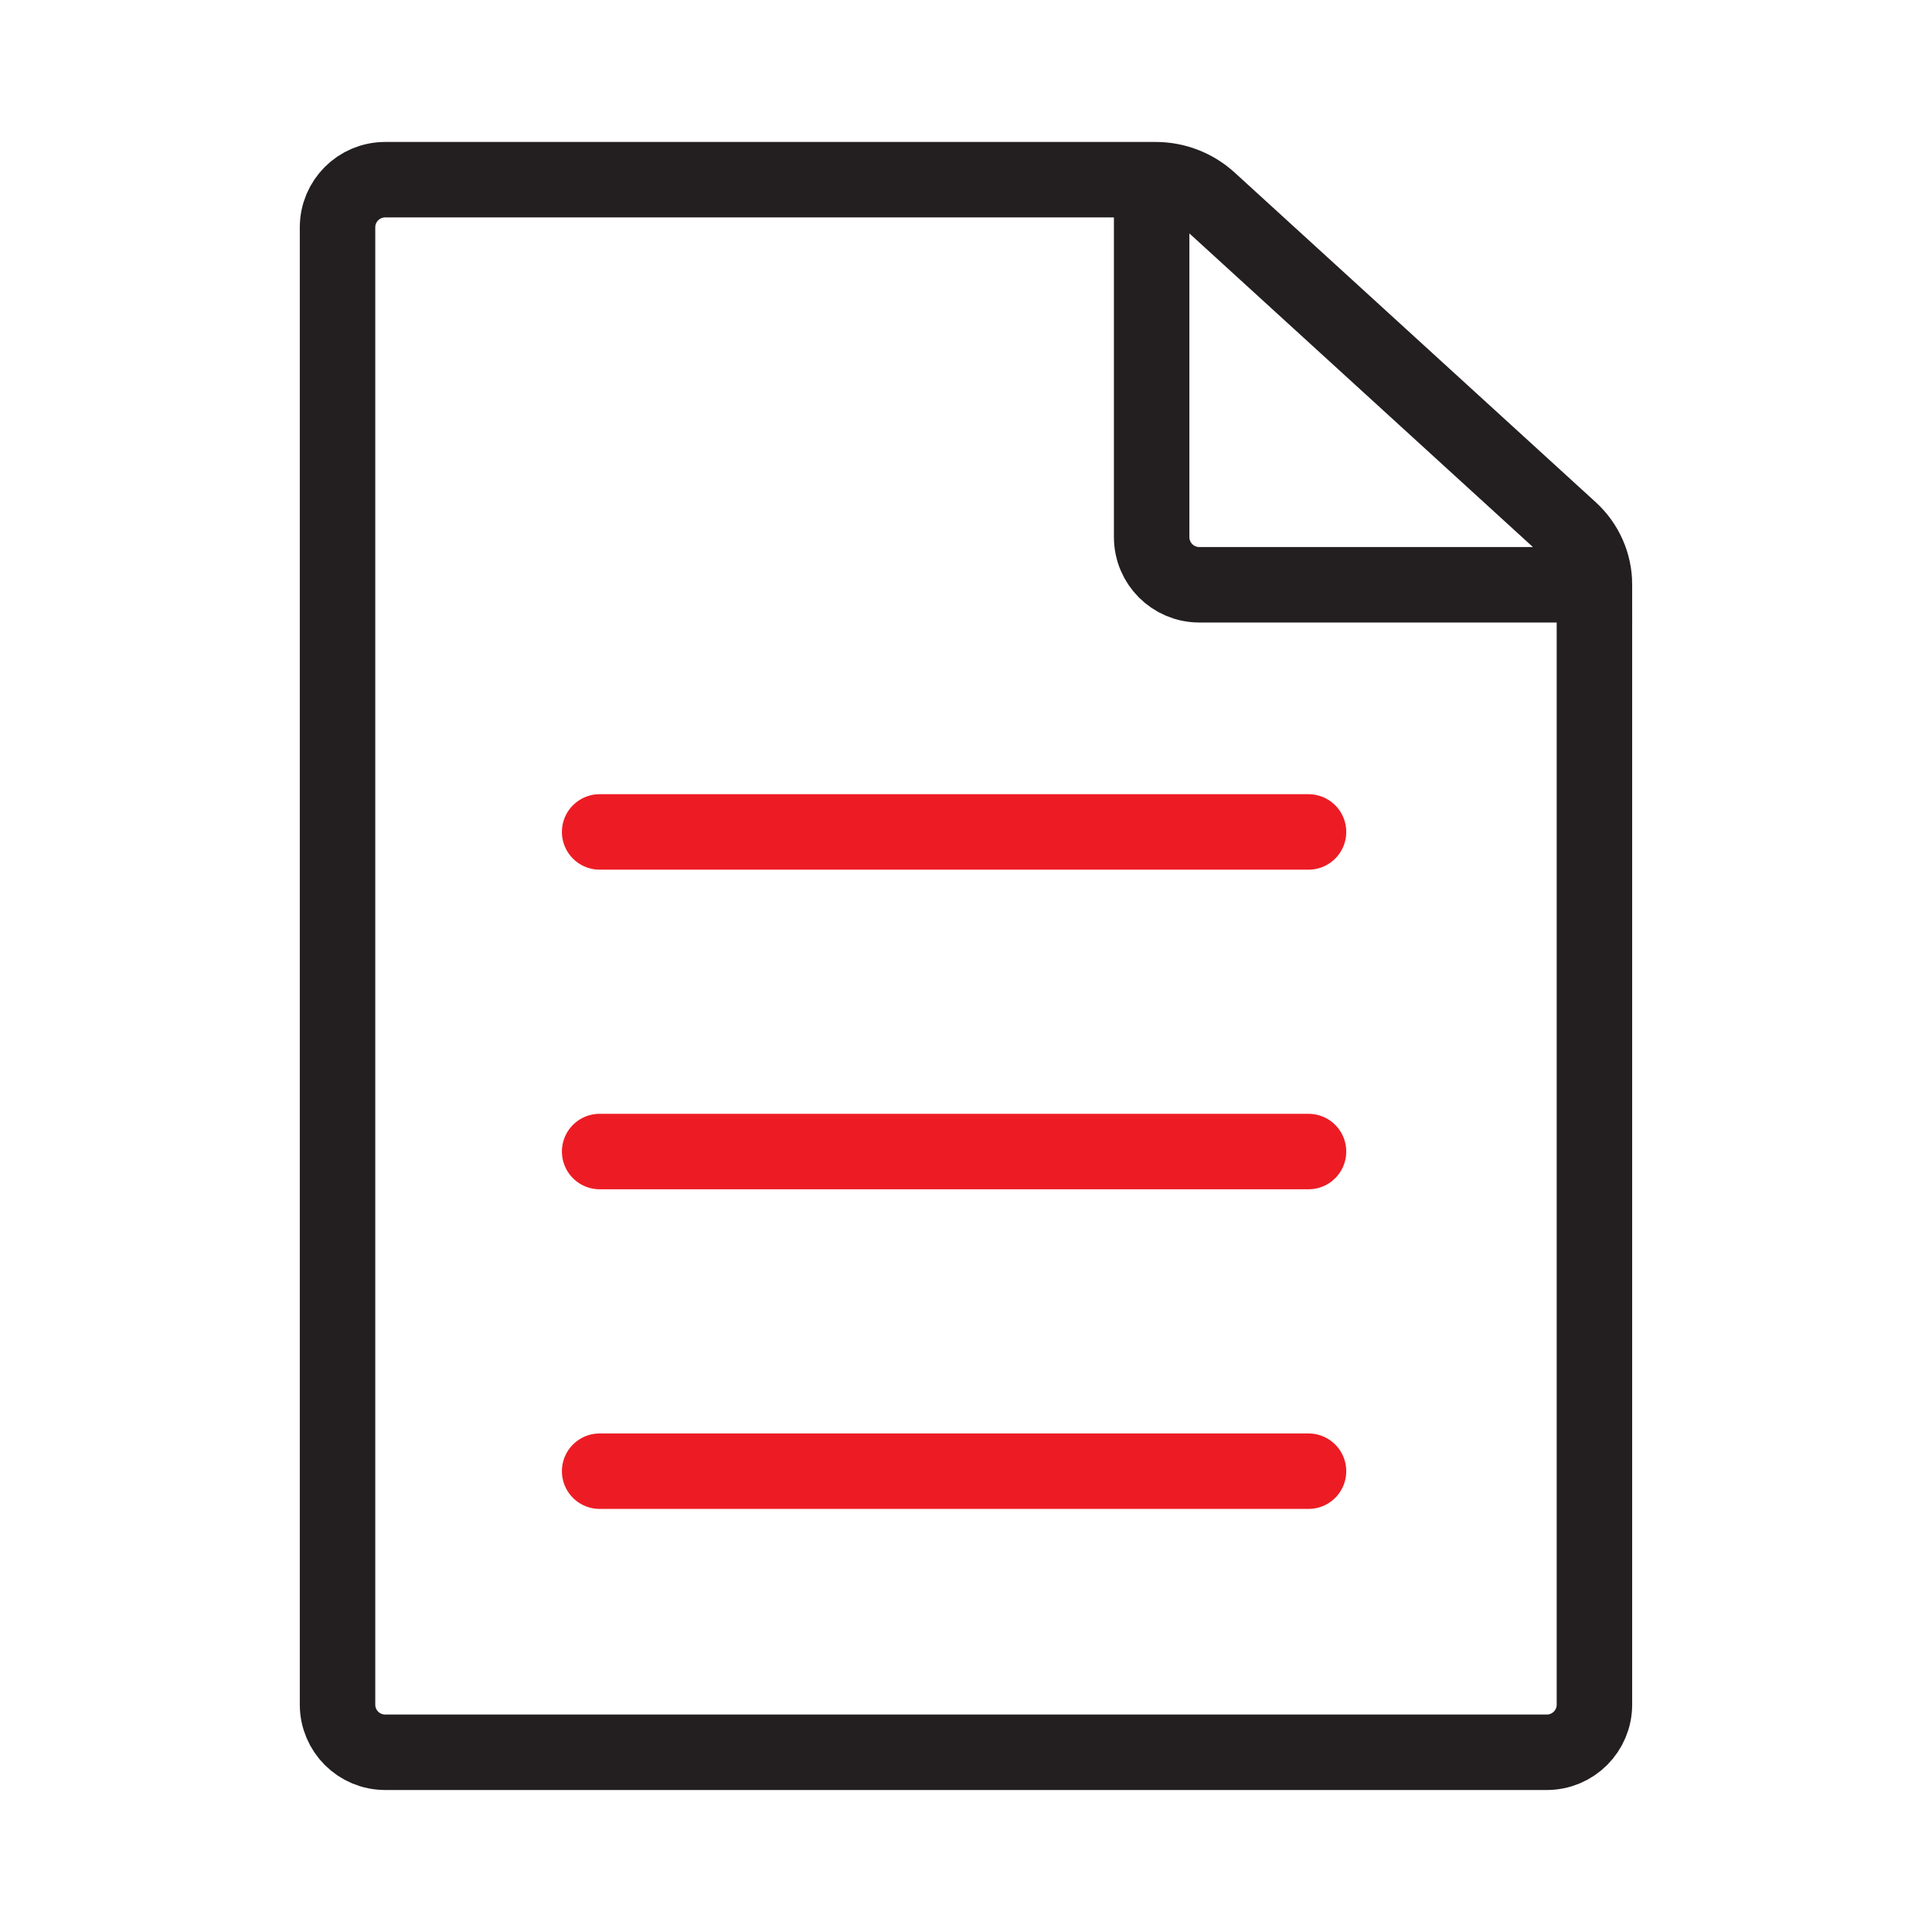
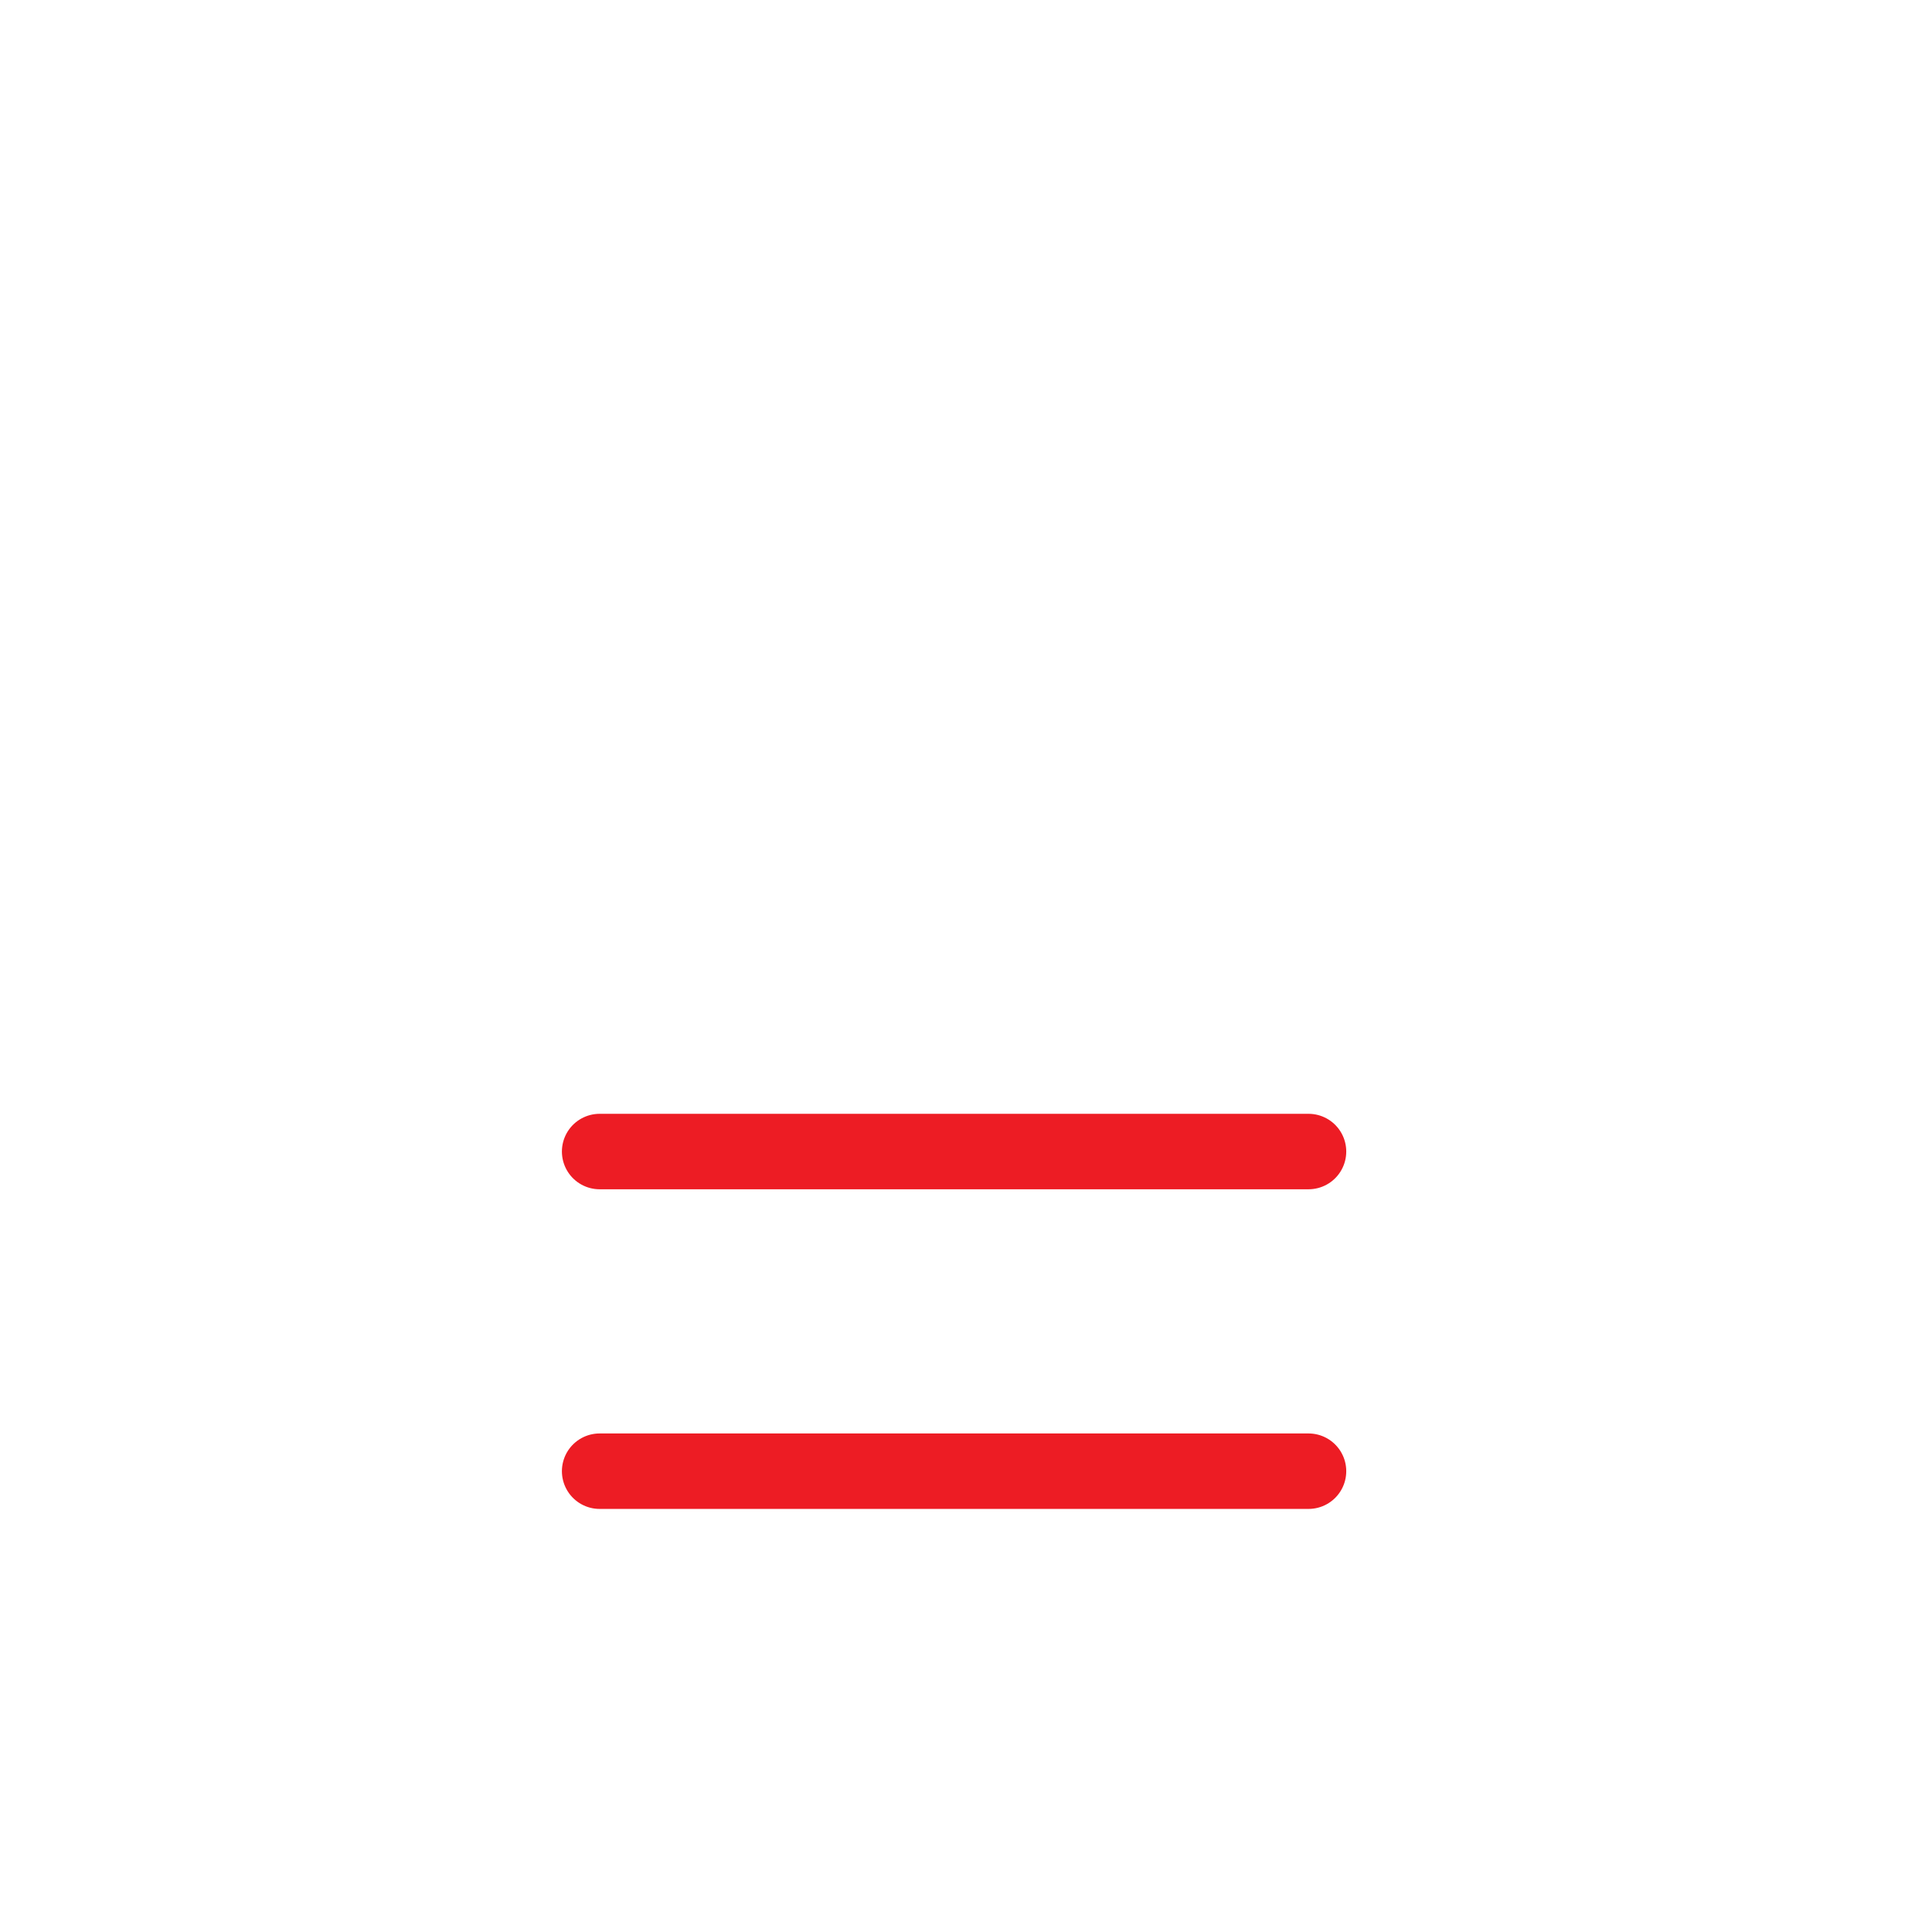
<svg xmlns="http://www.w3.org/2000/svg" id="Layer_1" version="1.1" viewBox="0 0 512 512">
  <defs>
    <style>
      .st0 {
        stroke: #ed1c24;
      }

      .st0, .st1 {
        fill: none;
        stroke-linecap: round;
        stroke-miterlimit: 10;
        stroke-width: 20px;
      }

      .st1 {
        stroke: #231f20;
      }
    </style>
  </defs>
  <line class="st0" x1="158.91" y1="305.17" x2="346.77" y2="305.17" />
  <line class="st0" x1="158.91" y1="389.88" x2="346.77" y2="389.88" />
-   <line class="st0" x1="158.91" y1="220.47" x2="346.77" y2="220.47" />
-   <path class="st1" d="M305.2,47.62v94.72c0,6.97,5.65,12.63,12.63,12.63h104.72c0-5.5-2.32-10.75-6.38-14.47l-95.71-87.38c-3.88-3.54-8.94-5.5-14.19-5.5H102.08c-6.98,0-12.63,5.65-12.63,12.63v391.49c0,6.98,5.65,12.63,12.63,12.63h307.83c6.97,0,12.63-5.65,12.63-12.63V154.97" />
</svg>